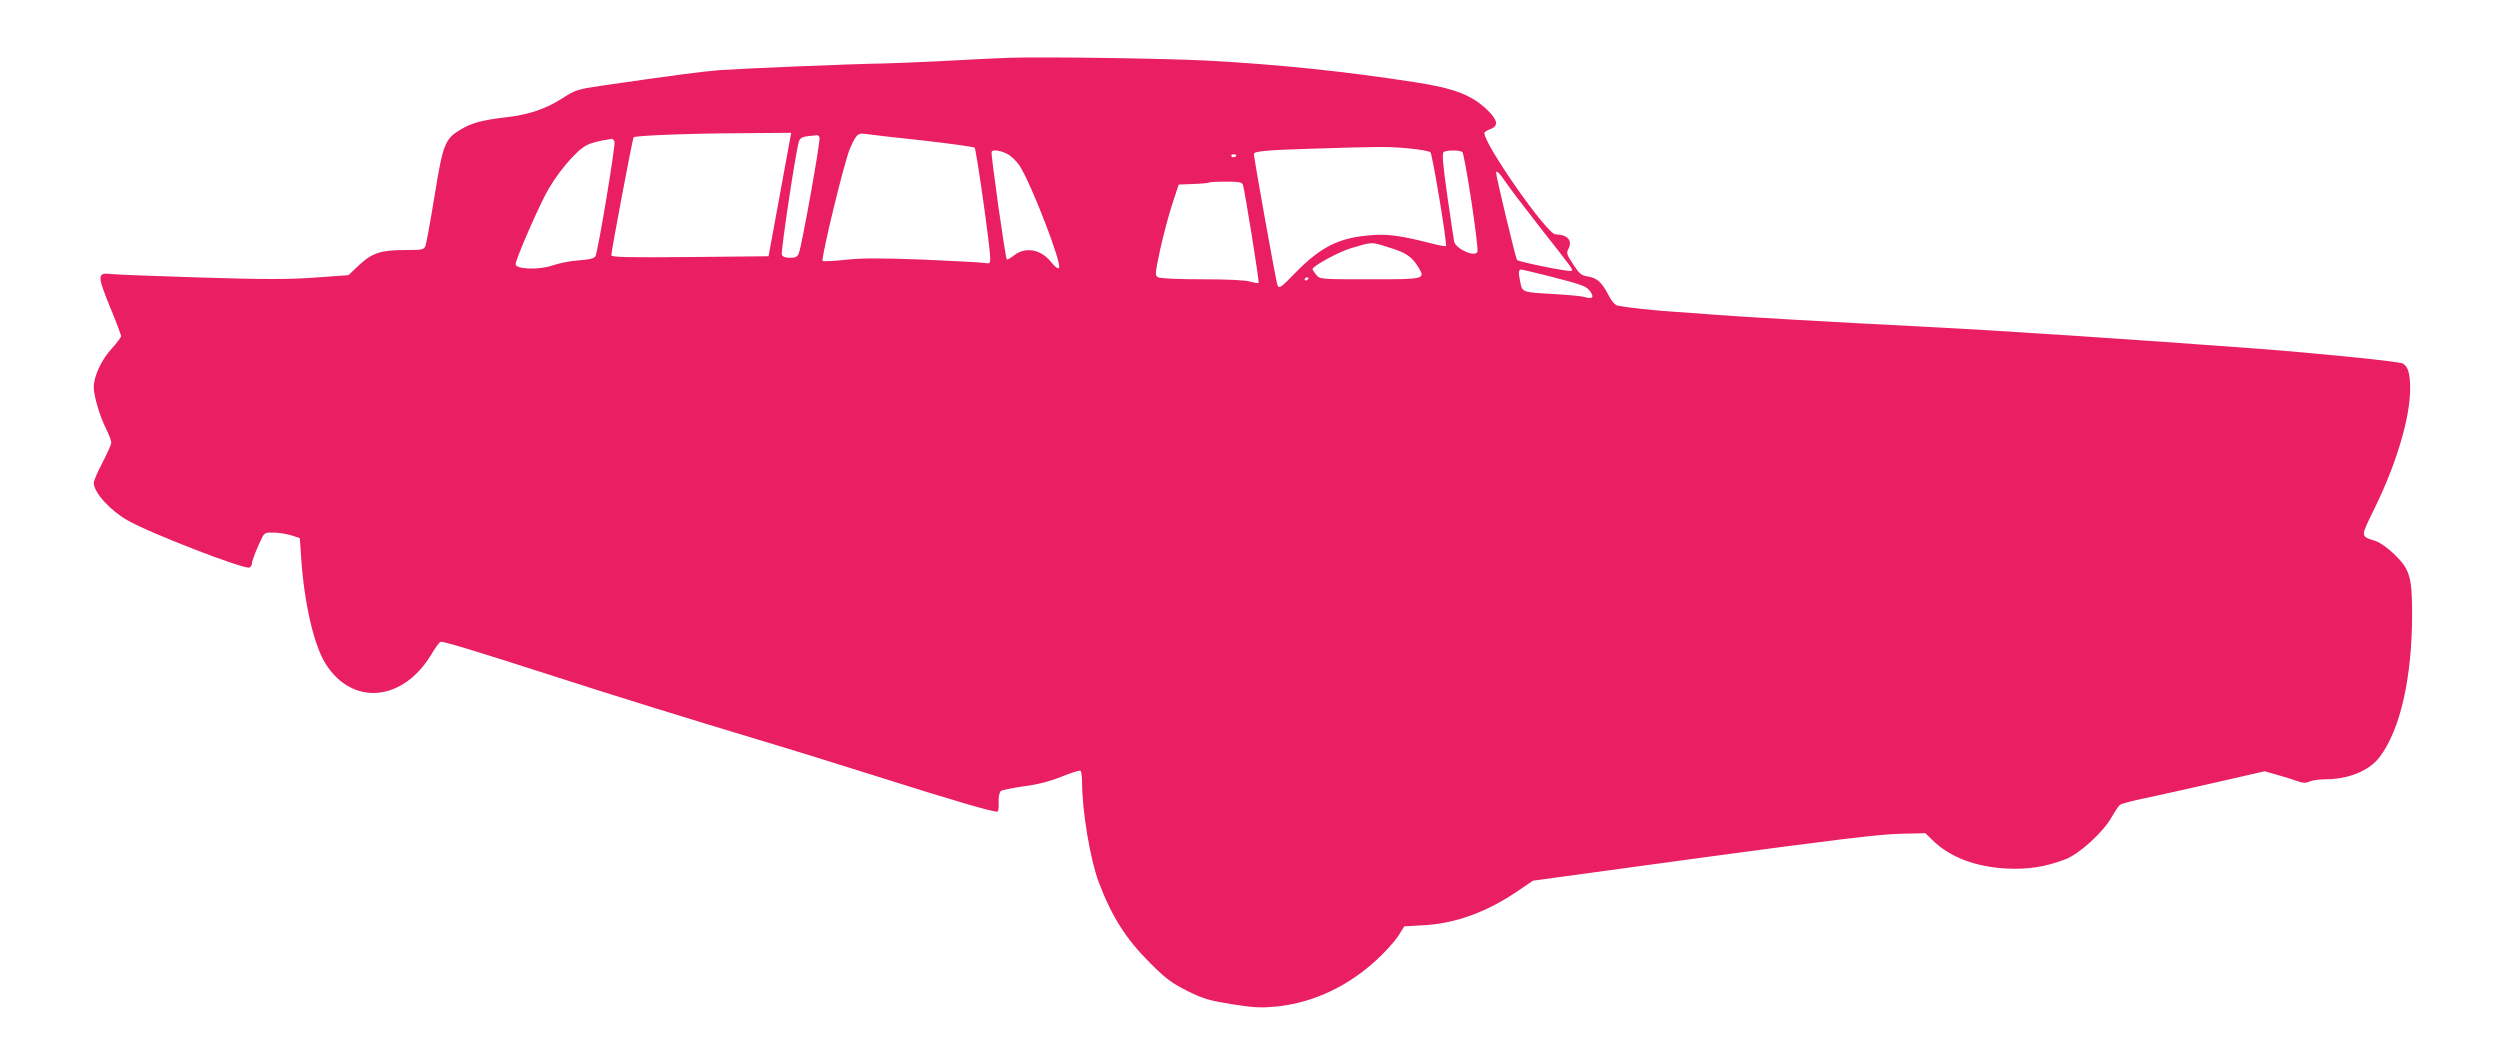
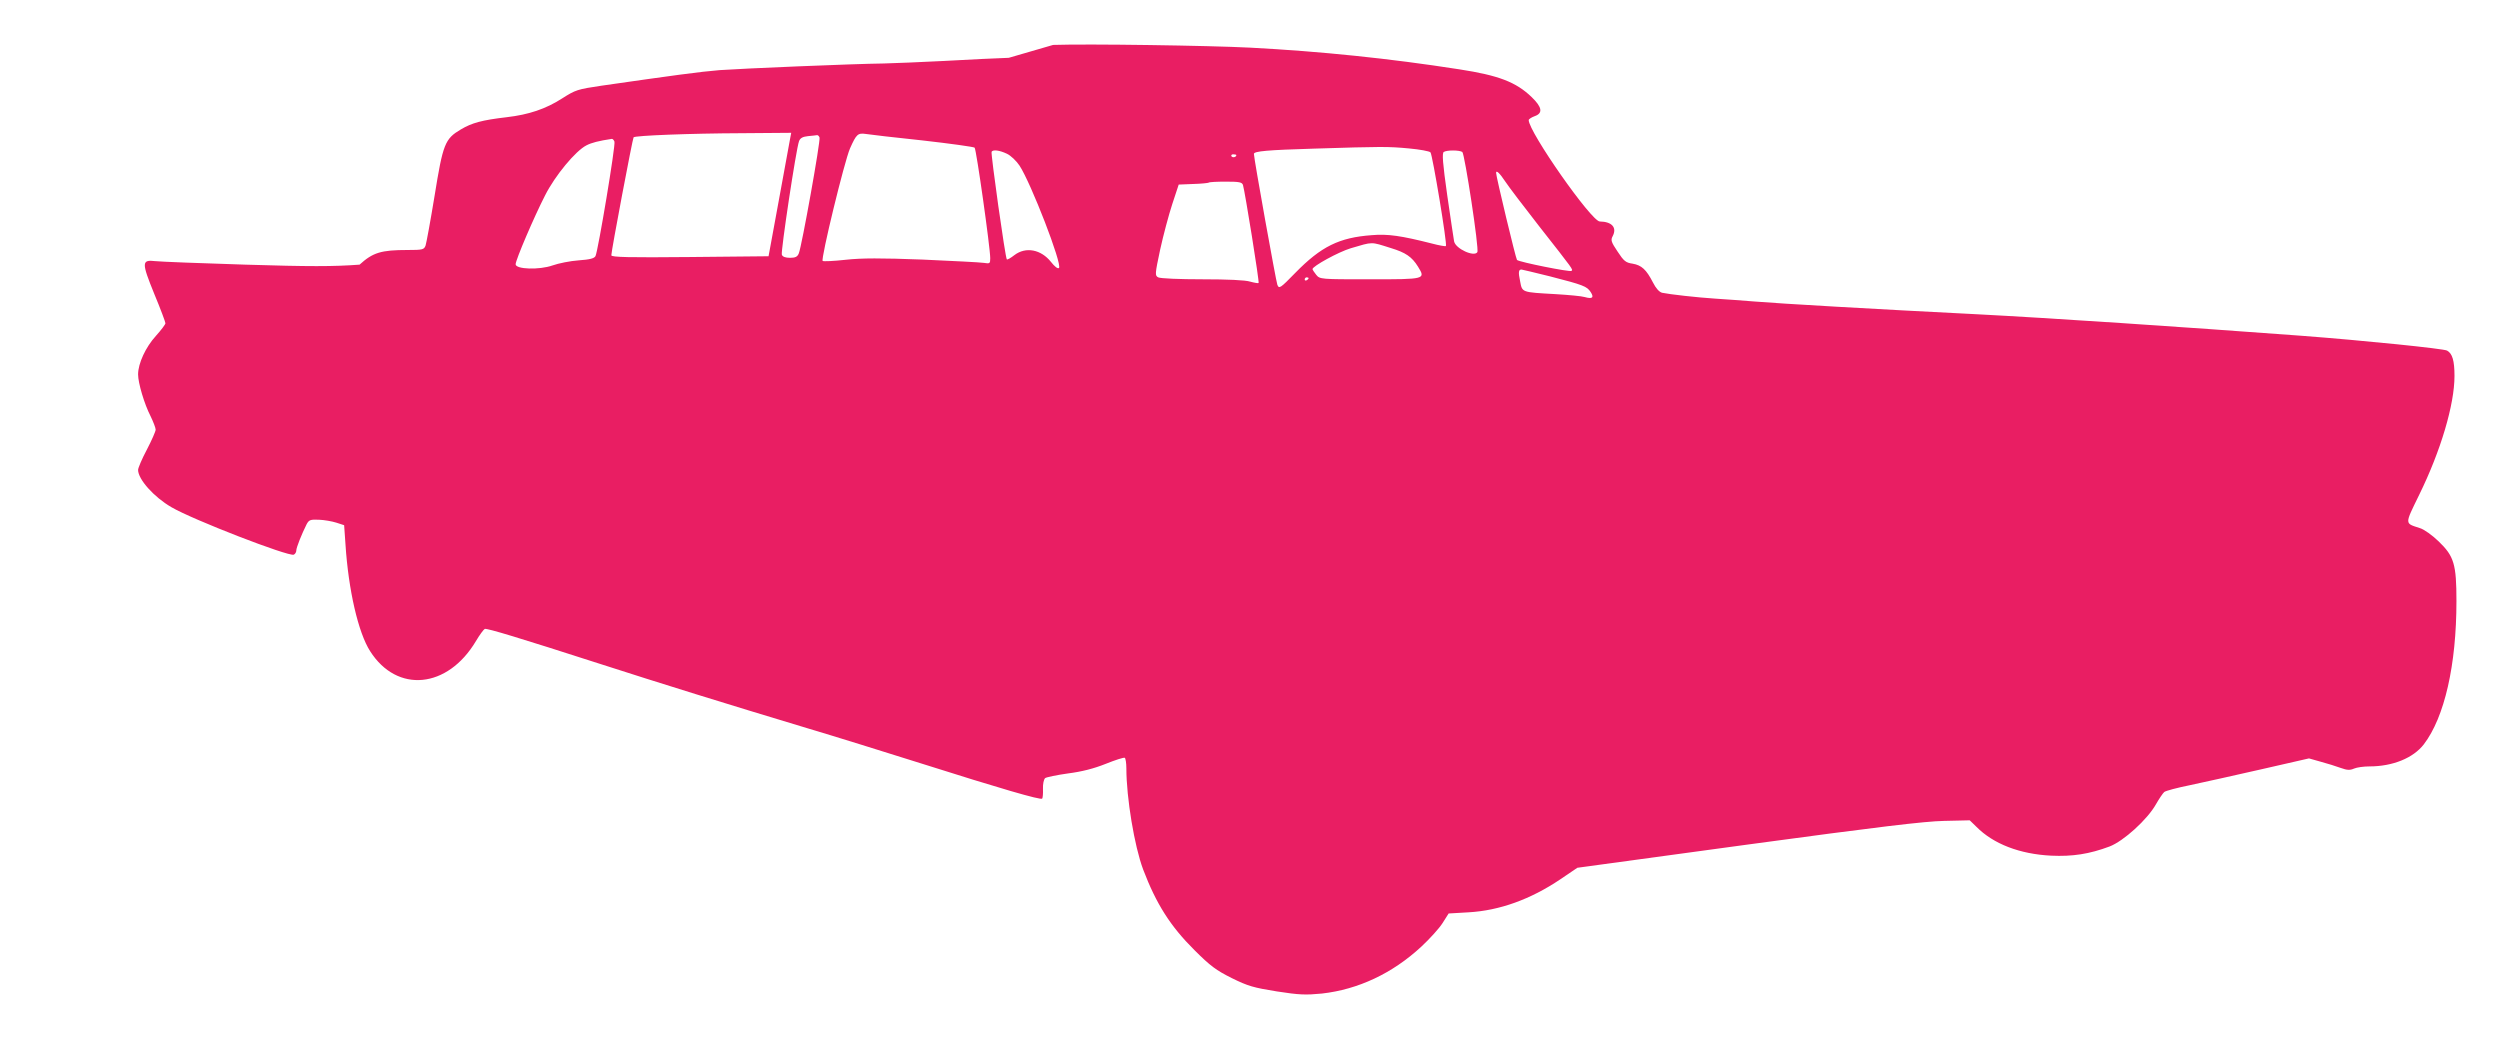
<svg xmlns="http://www.w3.org/2000/svg" version="1.0" width="1280pt" height="543pt" viewBox="0 0 1280 543" preserveAspectRatio="xMidYMid meet">
  <g transform="translate(0,543) scale(0.1,-0.1)" fill="#e91e63" stroke="none">
-     <path d="M5165 5134 c-60 -2 -209 -9 -330 -16 -121 -6 -260 -12 -310 -13 -163 -2 -728 -26 -840 -34 -100 -8 -246 -28 -607 -80 -121 -18 -131 -21 -200 -65 -84 -54 -171 -83 -283 -96 -128 -15 -179 -29 -236 -63 -81 -48 -91 -73 -134 -340 -21 -128 -42 -242 -46 -254 -8 -21 -14 -23 -93 -23 -135 0 -177 -13 -245 -75 l-57 -54 -170 -12 c-135 -10 -257 -10 -585 0 -228 7 -435 15 -461 18 -70 8 -71 -6 -5 -168 32 -77 57 -144 57 -150 0 -6 -22 -35 -49 -65 -52 -57 -91 -141 -91 -197 0 -44 32 -152 64 -214 14 -29 26 -60 26 -69 0 -8 -20 -54 -45 -102 -25 -47 -45 -94 -45 -104 0 -48 81 -139 171 -191 109 -64 598 -253 626 -243 7 3 13 13 13 21 0 16 28 85 53 135 12 22 19 25 63 23 27 -1 67 -8 89 -15 l40 -13 7 -100 c15 -231 65 -450 126 -545 138 -217 397 -192 542 52 19 32 39 59 45 62 12 4 177 -46 590 -179 307 -99 648 -205 1060 -329 138 -41 401 -123 585 -181 404 -128 610 -188 619 -180 3 4 5 26 4 50 -1 25 4 48 11 55 7 5 60 16 117 24 71 9 133 25 193 49 50 20 93 34 98 31 4 -3 8 -27 8 -54 0 -150 41 -398 86 -518 67 -176 139 -290 263 -413 81 -81 111 -103 191 -143 83 -41 112 -49 230 -68 116 -18 148 -19 231 -11 186 21 361 103 509 240 43 40 92 94 109 121 l31 49 103 6 c157 9 316 66 469 169 l87 59 873 119 c664 90 904 119 1005 121 l131 3 34 -33 c87 -88 222 -140 383 -148 109 -5 195 8 299 47 71 27 194 138 238 217 16 28 35 56 42 62 7 6 67 22 132 35 65 14 229 50 364 81 l245 56 60 -17 c33 -9 79 -23 103 -32 33 -12 48 -12 68 -3 14 6 49 11 79 11 119 0 224 43 278 113 106 139 167 406 167 733 0 189 -12 230 -91 306 -32 31 -75 62 -96 68 -79 26 -79 16 -4 170 111 226 181 463 181 609 0 79 -11 115 -38 130 -19 10 -418 51 -747 76 -617 46 -1292 91 -1660 110 -517 26 -1017 55 -1135 65 -63 5 -155 12 -205 15 -94 6 -234 22 -272 30 -15 4 -32 23 -47 53 -34 66 -58 88 -104 96 -35 5 -45 13 -77 62 -33 49 -36 59 -25 79 23 44 -4 74 -66 75 -43 0 -364 459 -364 519 0 5 14 14 30 20 44 15 39 46 -15 98 -80 77 -169 111 -370 142 -359 56 -711 92 -1070 111 -215 11 -830 20 -1010 14z m-1120 -416 c-3 -18 -29 -161 -58 -317 l-52 -283 -403 -4 c-311 -3 -402 -1 -402 9 0 23 109 599 114 604 9 9 289 20 554 21 l253 2 -6 -32z m678 -7 c142 -16 263 -33 267 -37 9 -9 80 -513 80 -566 0 -27 -2 -29 -32 -24 -18 3 -160 10 -315 17 -213 8 -310 8 -393 -1 -62 -7 -114 -9 -118 -6 -10 11 111 509 140 576 33 74 40 80 82 74 17 -3 147 -18 289 -33z m-527 15 c6 -16 -91 -557 -106 -593 -7 -18 -18 -23 -45 -23 -23 0 -38 5 -42 16 -6 16 73 541 88 581 6 16 18 23 46 26 21 2 42 4 46 5 4 1 10 -4 13 -12z m-1050 -21 c7 -16 -84 -560 -97 -586 -6 -12 -29 -18 -86 -22 -43 -3 -103 -15 -134 -26 -68 -24 -189 -20 -189 6 0 22 95 244 151 353 51 101 156 228 212 256 25 13 62 23 130 33 4 0 10 -6 13 -14z m4068 -35 c55 -5 104 -14 110 -20 10 -10 87 -472 79 -480 -2 -2 -34 3 -71 13 -158 40 -226 50 -308 43 -167 -12 -260 -58 -392 -193 -78 -80 -83 -83 -92 -61 -7 19 -120 646 -120 670 0 14 71 20 307 27 352 11 379 11 487 1z m-2059 -27 c20 -9 49 -37 65 -61 59 -90 220 -506 202 -524 -6 -6 -23 8 -41 31 -51 64 -129 79 -187 35 -19 -15 -37 -25 -39 -22 -8 7 -83 542 -78 551 7 12 40 8 78 -10z m2332 9 c12 -8 87 -498 77 -513 -16 -26 -111 17 -119 55 -2 11 -18 117 -35 235 -24 169 -27 216 -18 223 16 10 79 10 95 0z m-1157 -16 c0 -11 -19 -15 -25 -6 -3 5 1 10 9 10 9 0 16 -2 16 -4z m1376 -134 c17 -26 96 -130 175 -231 179 -228 173 -220 165 -228 -7 -7 -267 45 -279 56 -6 6 -107 427 -107 446 0 16 19 -2 46 -43z m-1342 -19 c10 -33 85 -498 80 -502 -2 -2 -21 1 -43 7 -24 8 -117 12 -245 12 -116 0 -215 4 -226 10 -17 9 -17 15 10 142 16 73 44 178 62 233 l33 100 74 3 c41 1 77 5 80 7 2 3 42 5 87 5 70 0 83 -3 88 -17z m757 -323 c76 -23 108 -45 139 -95 40 -65 40 -65 -246 -65 -253 0 -256 0 -275 23 -10 12 -18 25 -19 29 0 15 133 88 196 107 116 34 100 34 205 1z m815 -145 c171 -44 189 -51 208 -80 19 -29 9 -37 -30 -26 -16 5 -83 11 -149 15 -176 10 -171 8 -182 66 -10 47 -8 60 7 60 3 0 69 -16 146 -35z m-1236 -9 c0 -3 -4 -8 -10 -11 -5 -3 -10 -1 -10 4 0 6 5 11 10 11 6 0 10 -2 10 -4z" />
+     <path d="M5165 5134 c-60 -2 -209 -9 -330 -16 -121 -6 -260 -12 -310 -13 -163 -2 -728 -26 -840 -34 -100 -8 -246 -28 -607 -80 -121 -18 -131 -21 -200 -65 -84 -54 -171 -83 -283 -96 -128 -15 -179 -29 -236 -63 -81 -48 -91 -73 -134 -340 -21 -128 -42 -242 -46 -254 -8 -21 -14 -23 -93 -23 -135 0 -177 -13 -245 -75 c-135 -10 -257 -10 -585 0 -228 7 -435 15 -461 18 -70 8 -71 -6 -5 -168 32 -77 57 -144 57 -150 0 -6 -22 -35 -49 -65 -52 -57 -91 -141 -91 -197 0 -44 32 -152 64 -214 14 -29 26 -60 26 -69 0 -8 -20 -54 -45 -102 -25 -47 -45 -94 -45 -104 0 -48 81 -139 171 -191 109 -64 598 -253 626 -243 7 3 13 13 13 21 0 16 28 85 53 135 12 22 19 25 63 23 27 -1 67 -8 89 -15 l40 -13 7 -100 c15 -231 65 -450 126 -545 138 -217 397 -192 542 52 19 32 39 59 45 62 12 4 177 -46 590 -179 307 -99 648 -205 1060 -329 138 -41 401 -123 585 -181 404 -128 610 -188 619 -180 3 4 5 26 4 50 -1 25 4 48 11 55 7 5 60 16 117 24 71 9 133 25 193 49 50 20 93 34 98 31 4 -3 8 -27 8 -54 0 -150 41 -398 86 -518 67 -176 139 -290 263 -413 81 -81 111 -103 191 -143 83 -41 112 -49 230 -68 116 -18 148 -19 231 -11 186 21 361 103 509 240 43 40 92 94 109 121 l31 49 103 6 c157 9 316 66 469 169 l87 59 873 119 c664 90 904 119 1005 121 l131 3 34 -33 c87 -88 222 -140 383 -148 109 -5 195 8 299 47 71 27 194 138 238 217 16 28 35 56 42 62 7 6 67 22 132 35 65 14 229 50 364 81 l245 56 60 -17 c33 -9 79 -23 103 -32 33 -12 48 -12 68 -3 14 6 49 11 79 11 119 0 224 43 278 113 106 139 167 406 167 733 0 189 -12 230 -91 306 -32 31 -75 62 -96 68 -79 26 -79 16 -4 170 111 226 181 463 181 609 0 79 -11 115 -38 130 -19 10 -418 51 -747 76 -617 46 -1292 91 -1660 110 -517 26 -1017 55 -1135 65 -63 5 -155 12 -205 15 -94 6 -234 22 -272 30 -15 4 -32 23 -47 53 -34 66 -58 88 -104 96 -35 5 -45 13 -77 62 -33 49 -36 59 -25 79 23 44 -4 74 -66 75 -43 0 -364 459 -364 519 0 5 14 14 30 20 44 15 39 46 -15 98 -80 77 -169 111 -370 142 -359 56 -711 92 -1070 111 -215 11 -830 20 -1010 14z m-1120 -416 c-3 -18 -29 -161 -58 -317 l-52 -283 -403 -4 c-311 -3 -402 -1 -402 9 0 23 109 599 114 604 9 9 289 20 554 21 l253 2 -6 -32z m678 -7 c142 -16 263 -33 267 -37 9 -9 80 -513 80 -566 0 -27 -2 -29 -32 -24 -18 3 -160 10 -315 17 -213 8 -310 8 -393 -1 -62 -7 -114 -9 -118 -6 -10 11 111 509 140 576 33 74 40 80 82 74 17 -3 147 -18 289 -33z m-527 15 c6 -16 -91 -557 -106 -593 -7 -18 -18 -23 -45 -23 -23 0 -38 5 -42 16 -6 16 73 541 88 581 6 16 18 23 46 26 21 2 42 4 46 5 4 1 10 -4 13 -12z m-1050 -21 c7 -16 -84 -560 -97 -586 -6 -12 -29 -18 -86 -22 -43 -3 -103 -15 -134 -26 -68 -24 -189 -20 -189 6 0 22 95 244 151 353 51 101 156 228 212 256 25 13 62 23 130 33 4 0 10 -6 13 -14z m4068 -35 c55 -5 104 -14 110 -20 10 -10 87 -472 79 -480 -2 -2 -34 3 -71 13 -158 40 -226 50 -308 43 -167 -12 -260 -58 -392 -193 -78 -80 -83 -83 -92 -61 -7 19 -120 646 -120 670 0 14 71 20 307 27 352 11 379 11 487 1z m-2059 -27 c20 -9 49 -37 65 -61 59 -90 220 -506 202 -524 -6 -6 -23 8 -41 31 -51 64 -129 79 -187 35 -19 -15 -37 -25 -39 -22 -8 7 -83 542 -78 551 7 12 40 8 78 -10z m2332 9 c12 -8 87 -498 77 -513 -16 -26 -111 17 -119 55 -2 11 -18 117 -35 235 -24 169 -27 216 -18 223 16 10 79 10 95 0z m-1157 -16 c0 -11 -19 -15 -25 -6 -3 5 1 10 9 10 9 0 16 -2 16 -4z m1376 -134 c17 -26 96 -130 175 -231 179 -228 173 -220 165 -228 -7 -7 -267 45 -279 56 -6 6 -107 427 -107 446 0 16 19 -2 46 -43z m-1342 -19 c10 -33 85 -498 80 -502 -2 -2 -21 1 -43 7 -24 8 -117 12 -245 12 -116 0 -215 4 -226 10 -17 9 -17 15 10 142 16 73 44 178 62 233 l33 100 74 3 c41 1 77 5 80 7 2 3 42 5 87 5 70 0 83 -3 88 -17z m757 -323 c76 -23 108 -45 139 -95 40 -65 40 -65 -246 -65 -253 0 -256 0 -275 23 -10 12 -18 25 -19 29 0 15 133 88 196 107 116 34 100 34 205 1z m815 -145 c171 -44 189 -51 208 -80 19 -29 9 -37 -30 -26 -16 5 -83 11 -149 15 -176 10 -171 8 -182 66 -10 47 -8 60 7 60 3 0 69 -16 146 -35z m-1236 -9 c0 -3 -4 -8 -10 -11 -5 -3 -10 -1 -10 4 0 6 5 11 10 11 6 0 10 -2 10 -4z" />
  </g>
</svg>